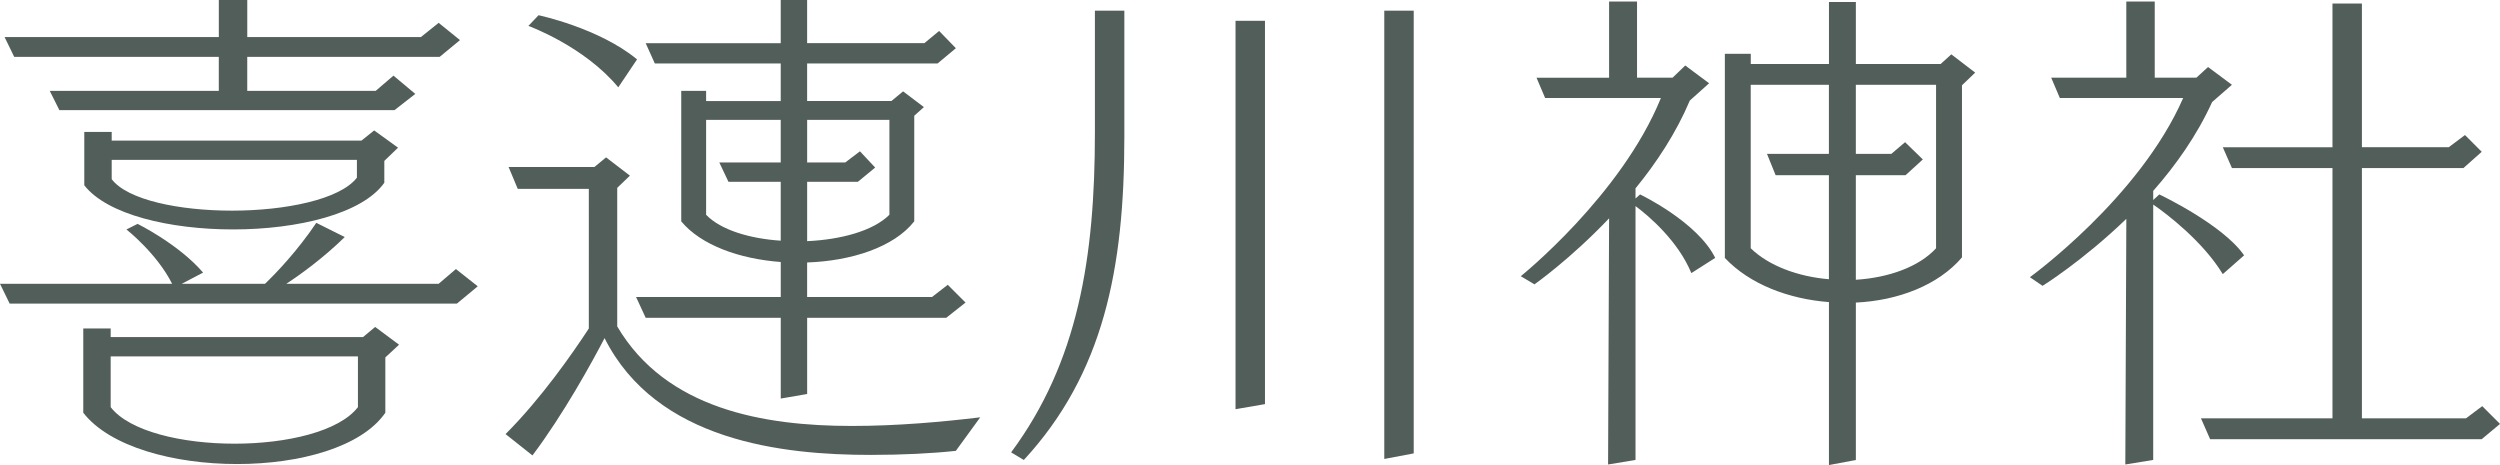
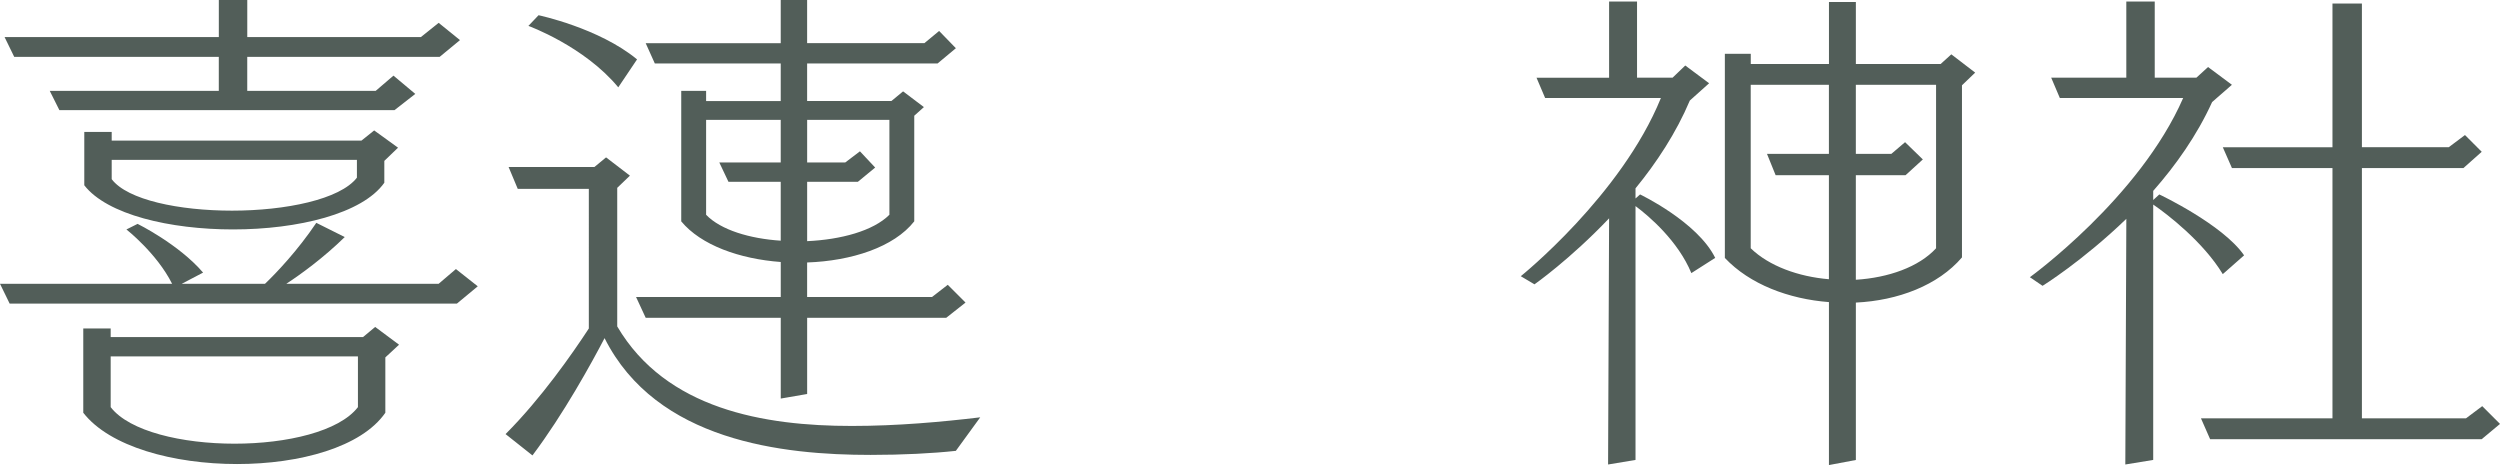
<svg xmlns="http://www.w3.org/2000/svg" id="_レイヤー_1" viewBox="0 0 98.504 18.324">
  <defs>
    <style>.cls-1{fill:#525e59;}</style>
  </defs>
  <path class="cls-1" d="M18.004,11.962H.38l-.38-.78H6.781c-.6-1.201-1.8-2.141-1.8-2.141l.44-.22s1.621,.8,2.581,1.92l-.84,.44h3.28c.44-.42,1.28-1.3,2.021-2.401l1.121,.56c-.84,.82-1.721,1.46-2.301,1.841h6.001l.68-.58,.86,.68-.82,.68Zm-2.461-7.622H2.34l-.38-.76h6.661v-1.34H.56L.18,1.46H8.622V0h1.121V1.46h6.841l.7-.56,.84,.68-.8,.66h-7.582v1.34h5.061l.7-.6,.86,.72-.82,.64Zm-.36,9.742v2.181c-.94,1.36-3.381,2.021-5.841,2.021-2.5,0-5.021-.68-6.061-2.021v-3.321h1.08v.34H14.303l.48-.4,.94,.7-.54,.5Zm-.04-7.742v.86c-.86,1.22-3.401,1.84-5.961,1.84-2.48,0-4.961-.58-5.861-1.74v-2.101h1.08v.34H14.243l.5-.4,.94,.68-.54,.52Zm-1.04,7.702H4.361v2c.74,.96,2.821,1.44,4.881,1.44s4.121-.48,4.861-1.44v-2Zm-.04-7.742H4.401v.76c.62,.82,2.661,1.24,4.741,1.24,2.101,0,4.261-.44,4.921-1.3v-.7Z" />
  <path class="cls-1" d="M37.664,17.764c-.92,.1-2.101,.16-3.361,.16-3.46,0-8.441-.54-10.482-4.601-.5,.96-1.621,3.001-2.841,4.621l-1.06-.84c1.4-1.4,2.641-3.181,3.281-4.161V7.441h-2.801l-.36-.86h3.38l.46-.38,.94,.72-.5,.48v5.461c1.92,3.261,5.781,3.921,9.242,3.921,1.8,0,3.561-.16,5.061-.34l-.96,1.32ZM24.361,3.441c-1.34-1.621-3.541-2.421-3.541-2.421l.4-.42s2.38,.5,3.881,1.74l-.74,1.101Zm12.923,9.082h-5.481v3.001l-1.04,.18v-3.181h-5.321l-.38-.82h5.701v-1.38c-1.621-.12-3.141-.66-3.921-1.601V3.581h.98v.4h2.94v-1.48h-4.961l-.36-.8h5.321V0h1.04V1.7h4.621l.58-.48,.66,.68-.72,.6h-5.141v1.48h3.321l.46-.38,.82,.62-.38,.34v4.161c-.8,1.021-2.48,1.561-4.221,1.621v1.36h4.921l.62-.48,.7,.7-.76,.6Zm-6.521-5.361h-2.061l-.36-.76h2.42v-1.68h-2.94v3.741c.58,.6,1.72,.94,2.94,1.02v-2.32Zm4.281-2.44h-3.241v1.68h1.5l.58-.44,.6,.64-.68,.56h-2v2.34c1.32-.06,2.601-.4,3.241-1.04v-3.741Z" />
-   <path class="cls-1" d="M39.84,17.824c2.641-3.561,3.301-7.682,3.301-12.583V.42h1.16V5.401c0,5.181-.82,9.322-3.961,12.723l-.5-.3Zm8.842-1.7V.82h1.16V15.923l-1.16,.2Zm5.861,1.96V.42h1.16V17.864l-1.16,.22Z" />
  <path class="cls-1" d="M63.361,18.304l.04-9.702c-1.54,1.62-2.94,2.601-2.94,2.601l-.54-.32s3.961-3.181,5.521-7.021h-4.561l-.34-.8h2.86V.06h1.101V3.061h1.4l.5-.48,.94,.7-.76,.68c-.54,1.28-1.32,2.46-2.14,3.46v.4l.18-.16s2.26,1.08,2.96,2.5l-.94,.6c-.52-1.26-1.66-2.24-2.2-2.641v10.002l-1.08,.18Zm8.702,.02v-6.421c-1.581-.12-3.121-.7-4.101-1.74V2.121h1.021v.4h3.081V.08h1.06V2.521h3.341l.42-.38,.94,.72-.52,.5v6.781c-.94,1.1-2.521,1.701-4.181,1.78v6.202l-1.06,.2Zm0-11.422h-2.101l-.34-.84h2.44V3.341h-3.081v6.441c.72,.7,1.88,1.12,3.081,1.22V6.901Zm4.221-3.561h-3.161v2.721h1.4l.54-.46,.7,.68-.68,.62h-1.96v4.121c1.28-.08,2.48-.5,3.161-1.24V3.341Z" />
  <path class="cls-1" d="M83.741,18.304l.04-9.682c-1.72,1.66-3.301,2.64-3.301,2.64l-.5-.34s4.321-3.121,6.041-7.062h-4.861l-.34-.8h2.96V.06h1.12V3.061h1.641l.46-.42,.94,.7-.78,.68c-.6,1.32-1.44,2.5-2.321,3.5v.36l.24-.22s2.5,1.18,3.341,2.4l-.84,.74c-.76-1.26-2.181-2.36-2.741-2.741v10.062l-1.1,.18Zm14.043-1h-10.702l-.36-.82h5.181V6.622h-3.961l-.36-.82h4.321V.14h1.16V5.801h3.421l.64-.48,.66,.66-.72,.64h-4.001v9.862h4.101l.64-.48,.7,.7-.72,.6Z" />
</svg>